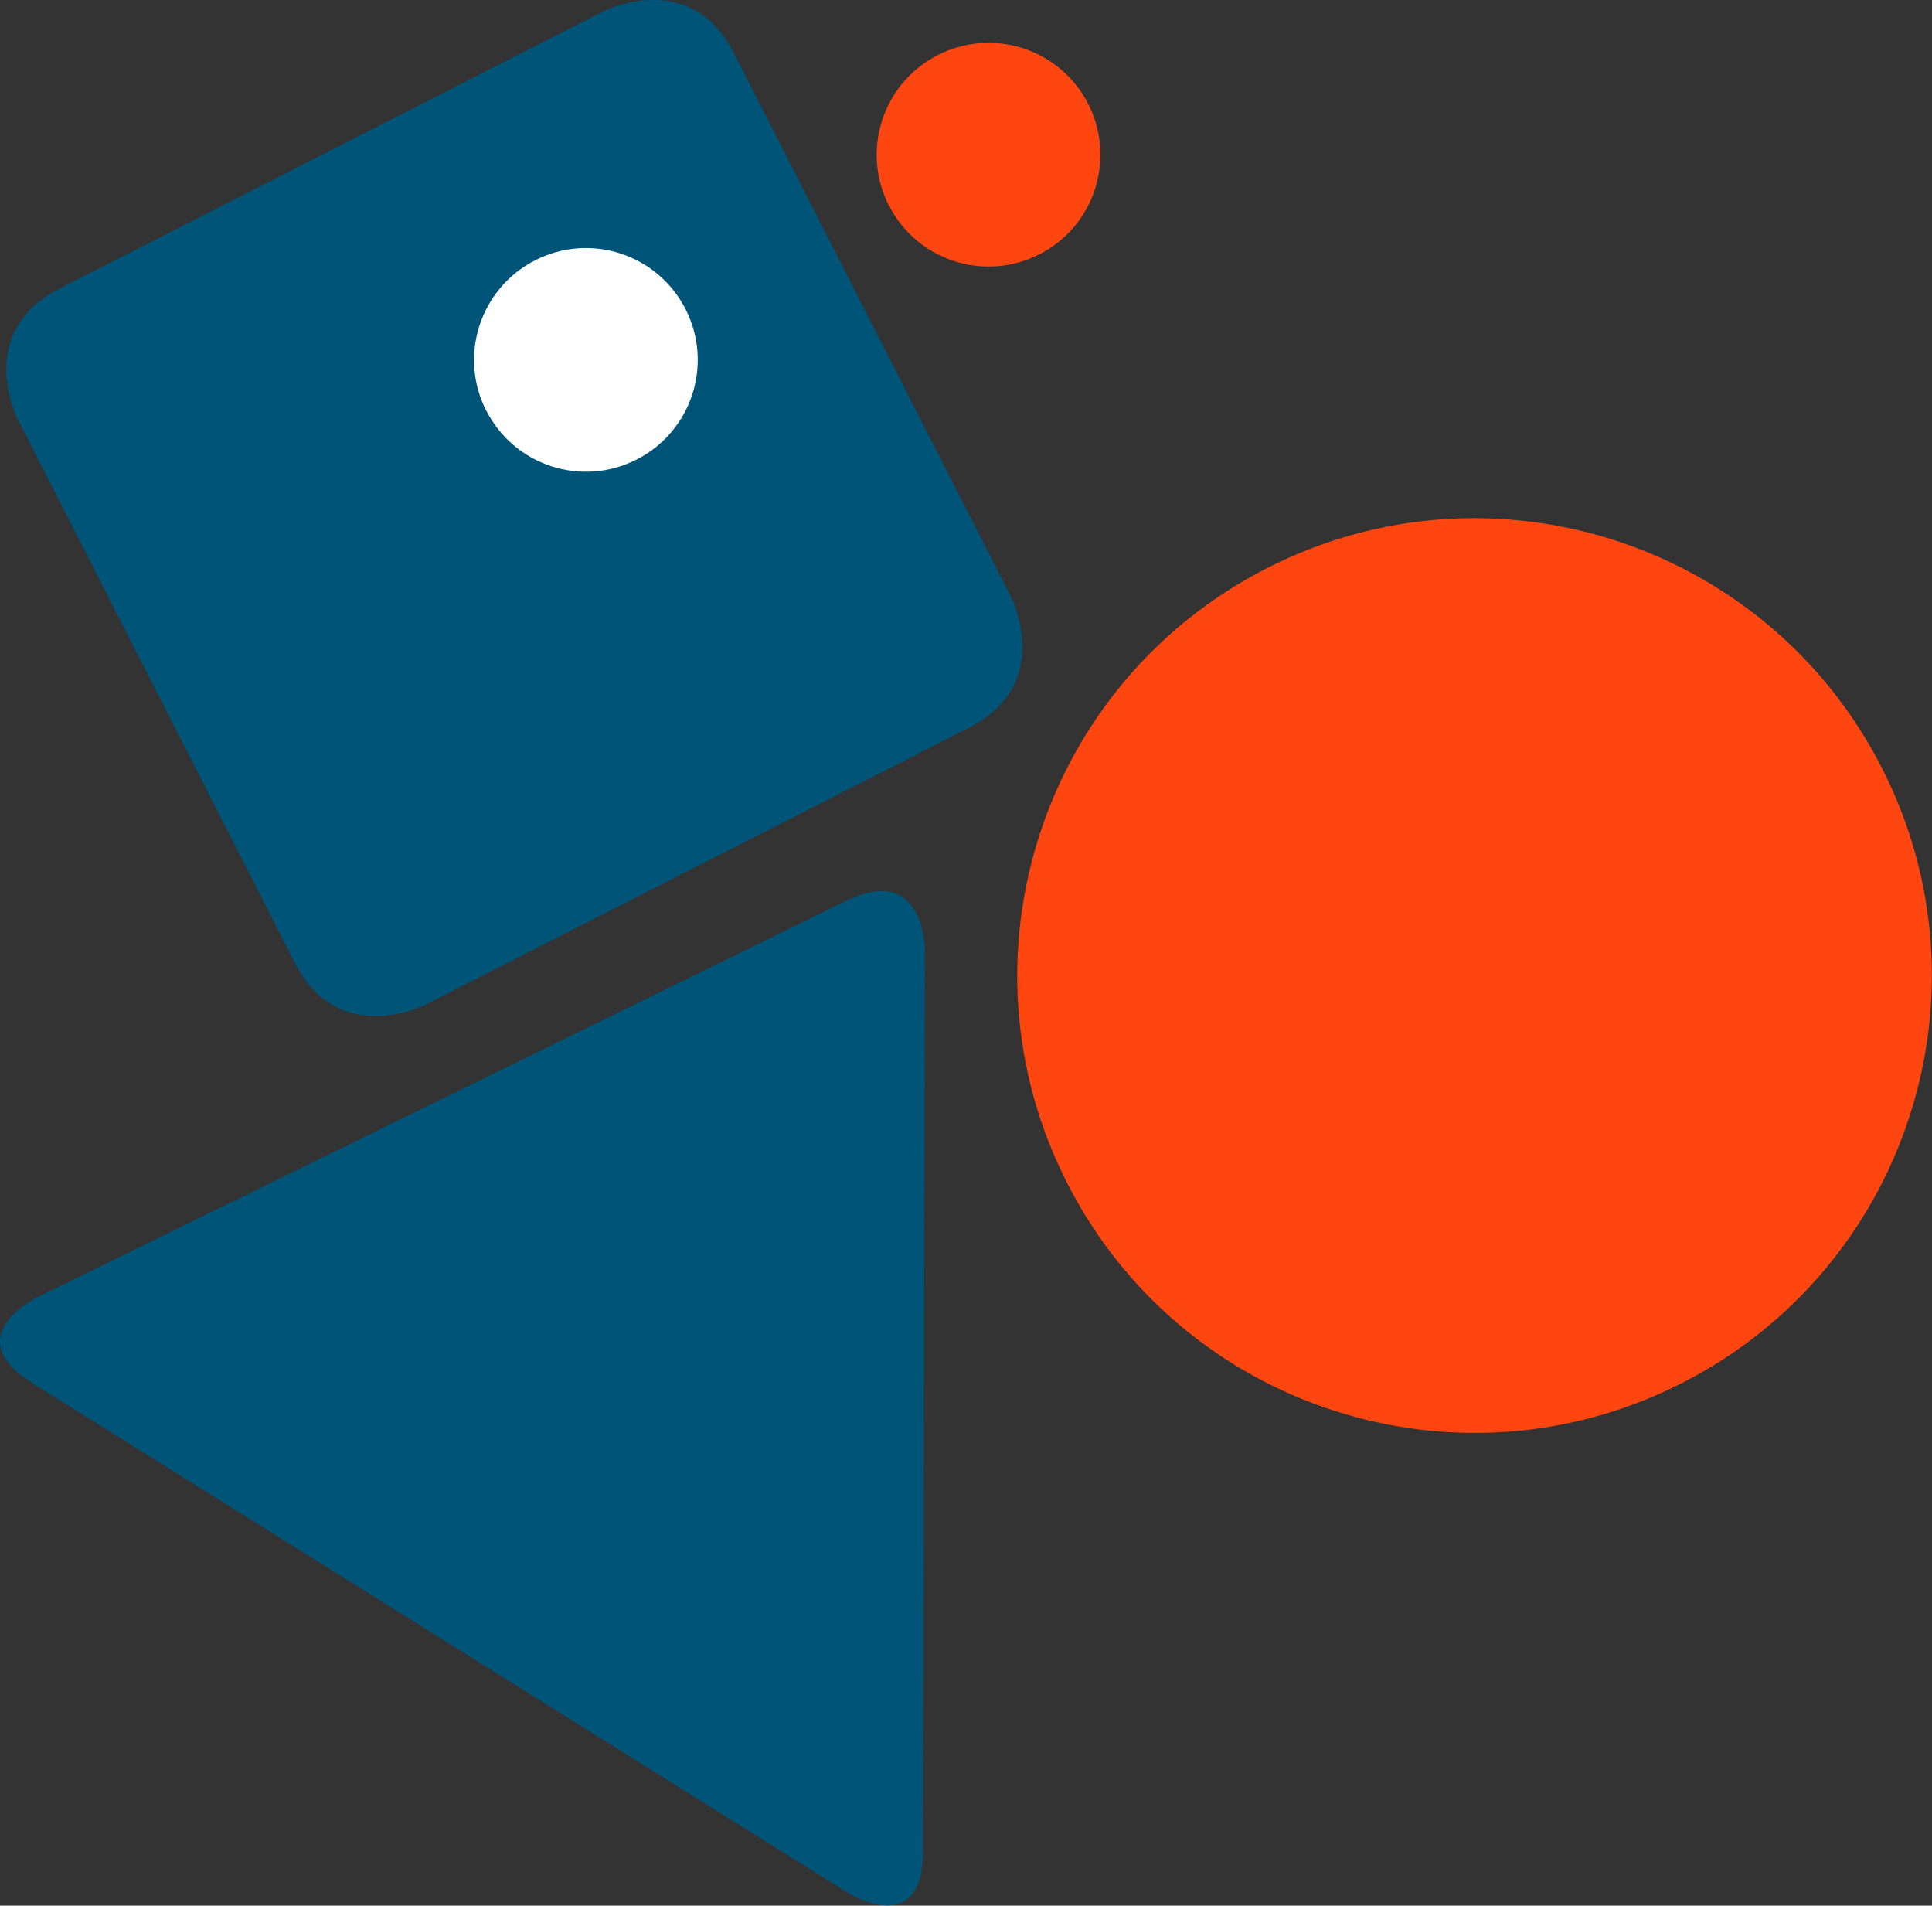
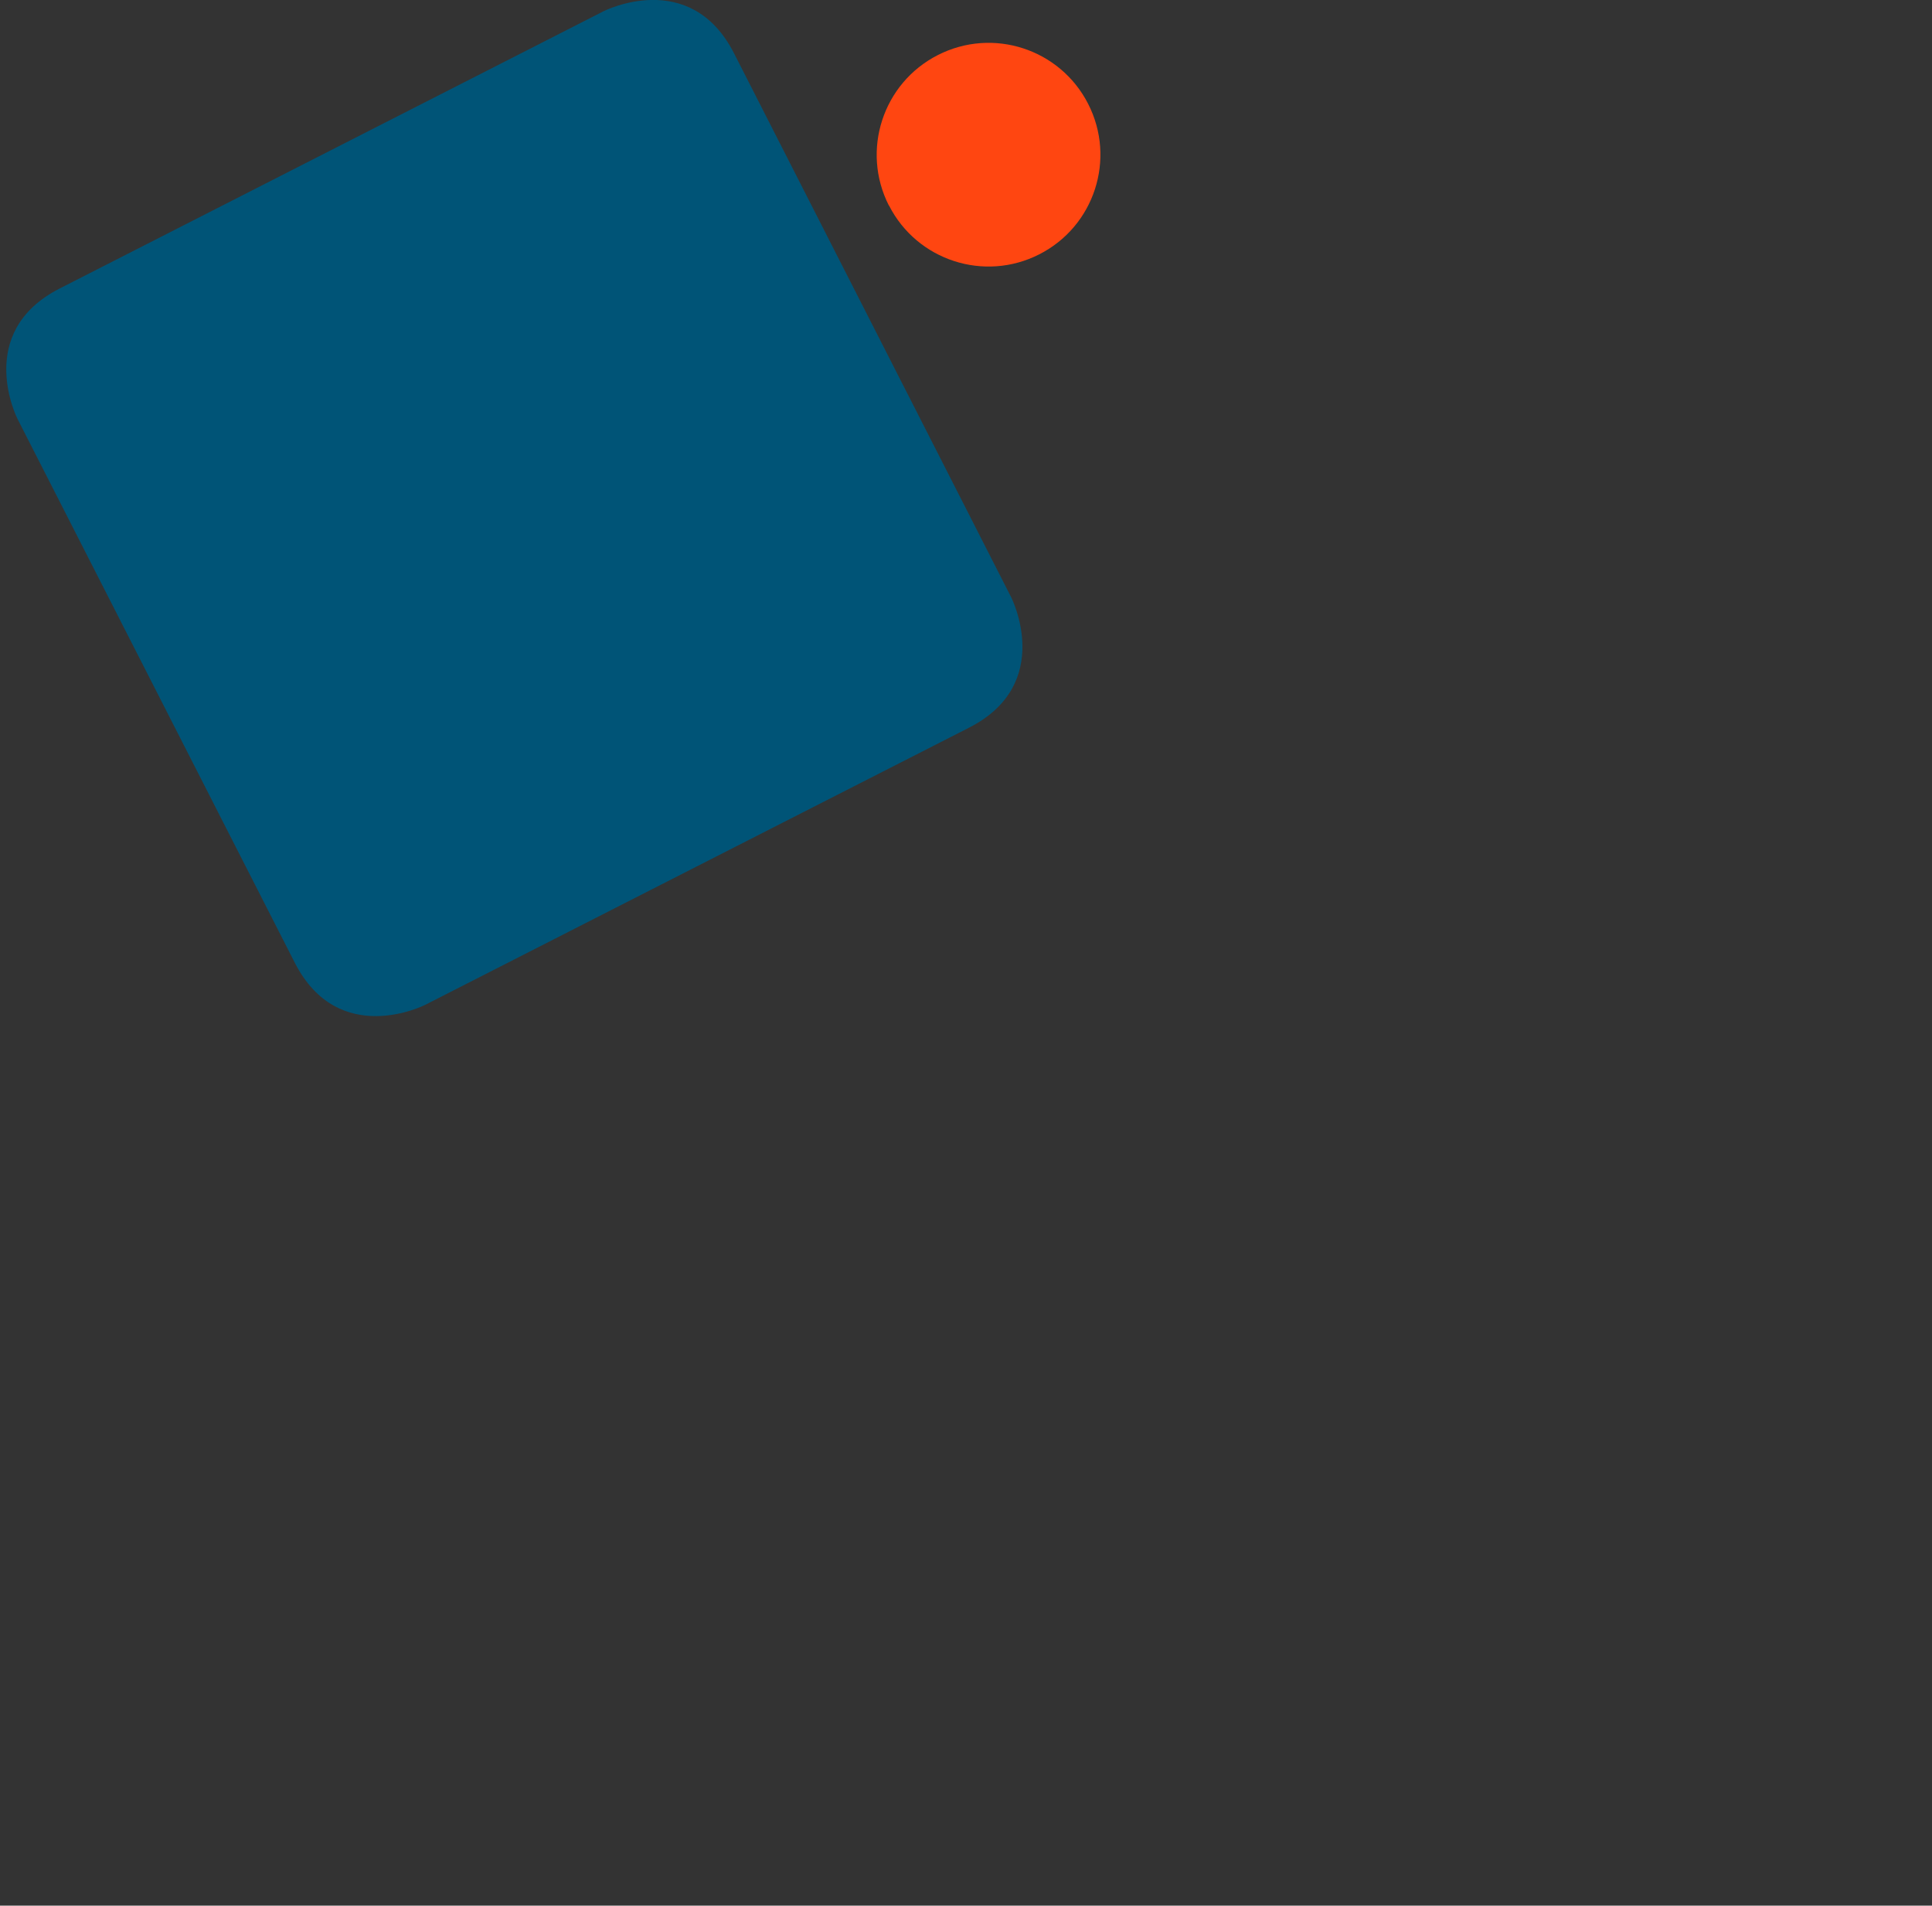
<svg xmlns="http://www.w3.org/2000/svg" id="a" width="128.35" height="126.58" viewBox="0 0 128.35 126.58">
  <rect x="0" y="0" width="128.35" height="126.58" fill="#333333" stroke="none" />
-   <path d="M61.44,63.11s.01-5.84-5.23-3.27L2.42,86.2s-5.24,2.57-.29,5.66l54.23,33.89s4.95,3.09,4.96-2.74l.12-59.9Z" fill="#005477" />
  <path d="M40.11.74s5.74-2.92,8.66,2.81l18.41,36.13s2.92,5.74-2.81,8.66l-36.13,18.41s-5.74,2.92-8.66-2.81L1.16,27.82s-2.92-5.74,2.81-8.66L40.11.74Z" fill="#005477" />
-   <path d="M70.9,78.59c7.62,14.95,25.91,20.89,40.85,13.27,14.95-7.62,20.89-25.91,13.27-40.85-7.62-14.95-25.91-20.89-40.85-13.27-14.95,7.62-20.89,25.91-13.27,40.85" fill="#ff4611" />
  <path d="M59.06,13.65c1.86,3.65,6.33,5.11,9.99,3.24,3.65-1.86,5.11-6.33,3.24-9.99-1.86-3.65-6.33-5.11-9.99-3.24-3.65,1.86-5.11,6.33-3.25,9.99" fill="#ff4611" />
-   <path d="M32.31,27.28c1.86,3.65,6.33,5.11,9.99,3.24,3.65-1.86,5.11-6.33,3.24-9.99-1.86-3.65-6.33-5.11-9.99-3.24-3.65,1.86-5.11,6.33-3.25,9.99" fill="#fff" />
</svg>